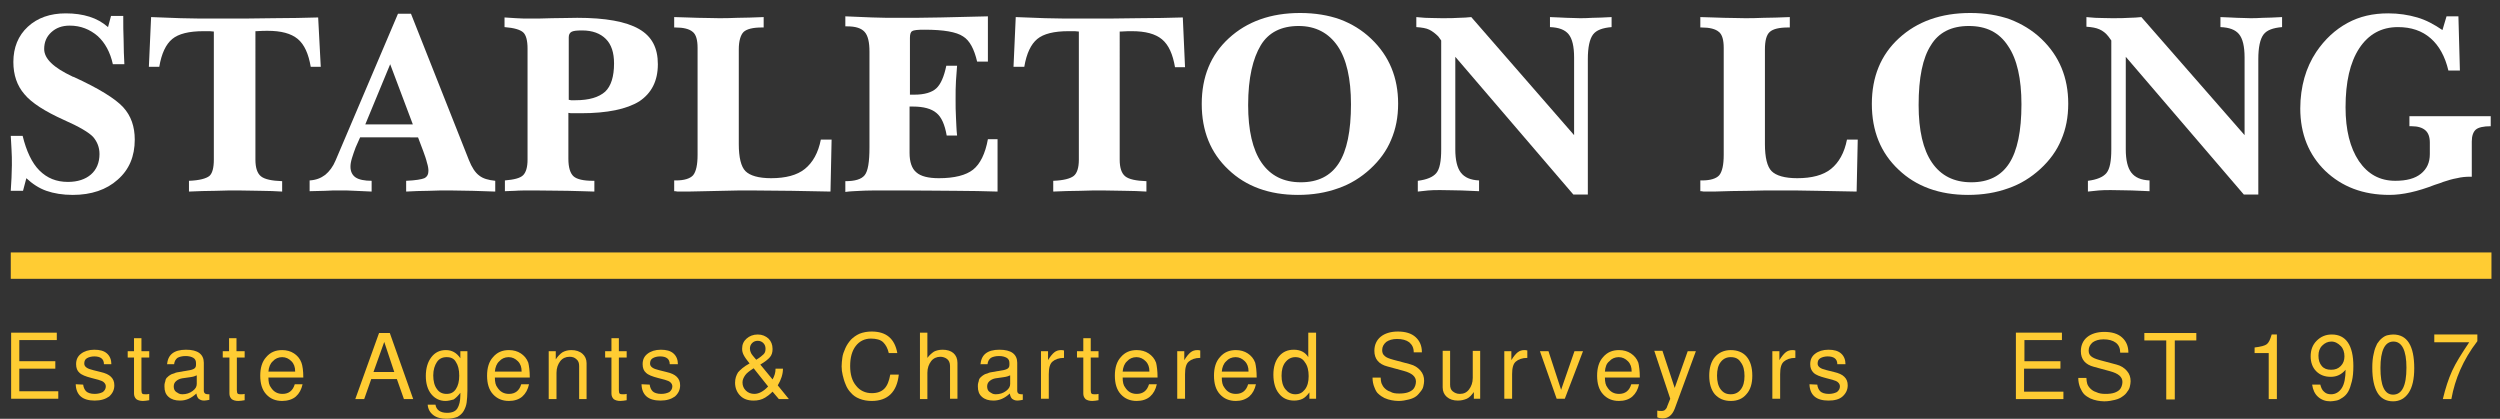
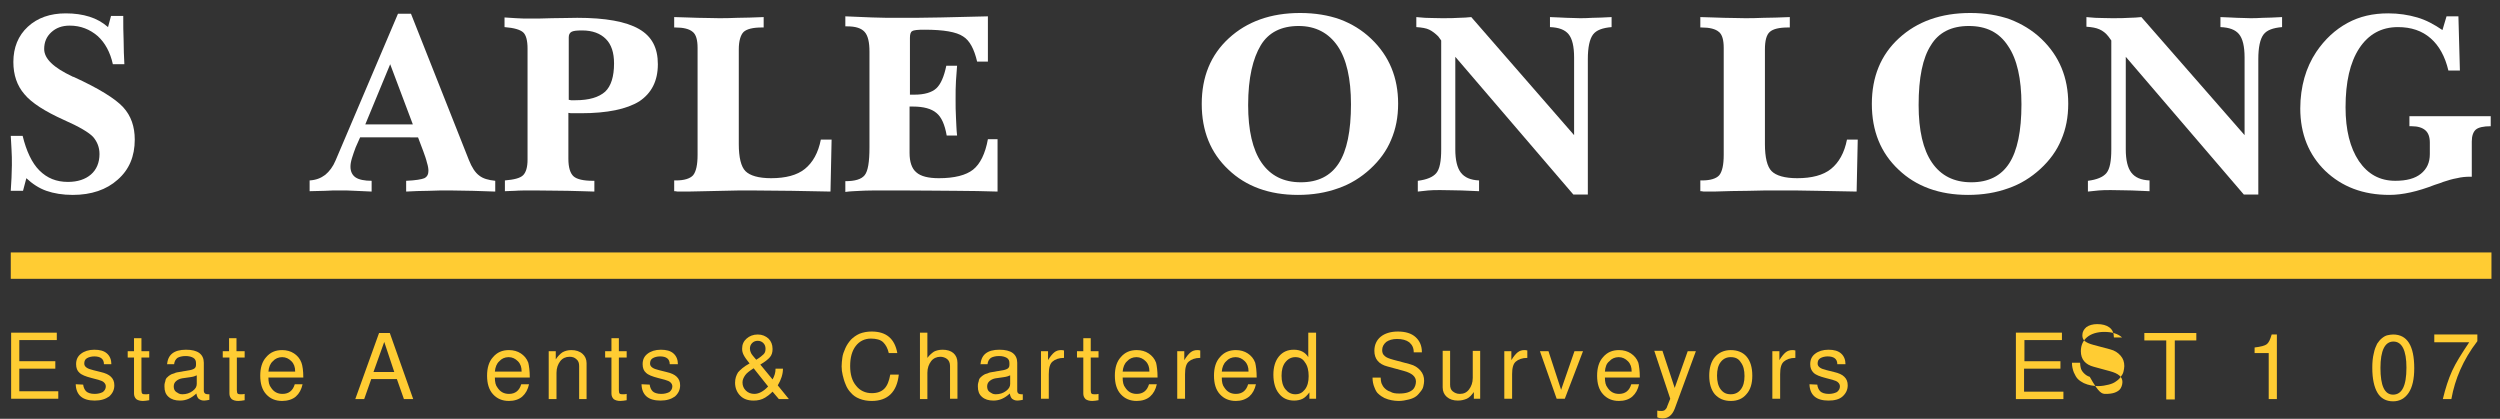
<svg xmlns="http://www.w3.org/2000/svg" version="1.1" id="Layer_1" x="0px" y="0px" viewBox="0 0 673.4 112.8" style="enable-background:new 0 0 673.4 112.8;" xml:space="preserve">
  <rect x="0" y="0" width="673.4" height="112.8" fill="#333333" stroke="none" />
  <style type="text/css">
	.st0{fill:#FFFFFF;}
	.st1{fill:#FFCC33;}
</style>
  <g>
    <path class="st0" d="M2.9,51.3C3,50.2,3,49.1,3.1,47.9c0-1.1,0.1-2.2,0.1-3.4c0-1.5,0-2.9-0.1-4.3C3,39,3,37.7,2.9,36.6h3.2   c1,4.1,2.5,7.3,4.5,9.3c2.1,2.1,4.6,3.1,7.7,3.1c2.6,0,4.7-0.7,6.2-2s2.3-3.2,2.3-5.5c0-1.8-0.6-3.3-1.7-4.6   c-1.1-1.2-3.8-2.8-7.9-4.6c-5.1-2.3-8.7-4.6-10.6-6.9c-2-2.3-3-5.2-3-8.7c0-3.9,1.3-7.1,3.9-9.5s6-3.6,10.2-3.6   c2.4,0,4.5,0.3,6.4,0.9s3.5,1.5,5,2.8l0.8-3h3.3c0,2.3,0,4.5,0.1,6.6c0,2.2,0.1,4.3,0.2,6.4h-3.1c-0.7-3.2-2.1-5.8-4.1-7.6   c-2.1-1.8-4.6-2.8-7.5-2.8c-2.1,0-3.7,0.6-5,1.8s-1.9,2.7-1.9,4.5c0,2.6,2.5,5,7.6,7.4c0.1,0.1,0.2,0.1,0.3,0.1   c6.8,3.1,11.3,5.9,13.4,8.2c2.1,2.3,3.1,5.2,3.1,8.7c0,4.5-1.5,8.1-4.6,10.8c-3,2.7-7.1,4.1-12.1,4.1c-2.7,0-5.1-0.4-7.1-1.1   c-2-0.7-3.8-1.9-5.4-3.4l-0.9,3.4H2.9V51.3z" />
-     <path class="st0" d="M57.6,43V8.5c-0.4,0-0.7-0.1-1.1-0.1c-0.4,0-1,0-1.7,0c-3.9,0-6.7,0.7-8.4,2.1c-1.7,1.4-2.9,3.9-3.5,7.5h-2.8   l0.6-13.4c2.4,0.1,5,0.2,7.9,0.3C51.5,5,54.9,5,58.8,5c5.6,0,10.6,0,14.9-0.1c4.4,0,8.4-0.1,12-0.2L86.4,18h-2.7   c-0.6-3.5-1.7-6-3.5-7.5s-4.5-2.2-8.1-2.2c-0.6,0-1.7,0-3.1,0.1h-0.2V43c0,2.2,0.5,3.7,1.5,4.5s2.9,1.2,5.7,1.3v2.8   c-1.8-0.1-3.7-0.2-5.7-0.2c-1.9,0-3.9-0.1-6-0.1c-1.9,0-4,0-6.3,0.1c-2.3,0-4.6,0.1-7.1,0.2v-2.9c2.8-0.1,4.6-0.6,5.5-1.3   C57.2,46.7,57.6,45.2,57.6,43z" />
    <path class="st0" d="M83.4,51.5v-2.9c1.7-0.1,3-0.6,4.2-1.5c1.1-0.9,2.1-2.2,2.8-3.9l16.8-39.5h3.5l15.6,39.4   c0.8,2,1.7,3.4,2.8,4.2c1,0.8,2.4,1.2,4.3,1.4v2.9c-2-0.1-4-0.1-6.1-0.2c-2,0-4-0.1-6-0.1s-3.9,0-5.9,0.1c-2,0-4,0.1-6,0.2v-2.9   c2.5-0.1,4.2-0.4,4.9-0.7c0.8-0.4,1.1-1.1,1.1-2c0-0.5-0.1-1.3-0.4-2.2c-0.2-0.9-0.6-2-1-3.1l-1.4-3.7H97l-1.2,2.7   c-0.4,1-0.7,2-1,2.9c-0.3,1-0.4,1.7-0.4,2.3c0,1.3,0.5,2.3,1.4,2.9c0.9,0.6,2.4,0.9,4.3,0.9v2.9c-1.5-0.1-2.9-0.1-4.4-0.2   s-2.8-0.1-4.2-0.1c-1.3,0-2.7,0-4,0.1C86.1,51.4,84.7,51.5,83.4,51.5z M98.4,33.5h12.8l-6.1-16.2L98.4,33.5z" />
    <path class="st0" d="M136,51.5v-2.9c2.4-0.2,4.1-0.6,4.9-1.4c0.8-0.8,1.2-2.2,1.2-4.2V13.1c0-2.2-0.4-3.7-1.2-4.4s-2.4-1.2-5-1.4   V4.7c1,0.1,2,0.1,3.1,0.2s2.6,0.1,4.5,0.1c0.8,0,2.5,0,5.2-0.1c2.7,0,4.9-0.1,6.8-0.1c7.6,0,13.1,1,16.6,3s5.1,5.1,5.1,9.5   c0,4.5-1.7,7.8-5,10c-3.4,2.1-8.6,3.2-15.7,3.2c-0.9,0-1.6,0-2.1,0s-0.9,0-1.3-0.1v12.4c0,2.3,0.5,3.9,1.4,4.7s2.7,1.2,5.2,1.2h0.4   v2.9c-2.1-0.1-4.5-0.1-7.1-0.2c-2.7,0-5.6-0.1-8.9-0.1c-2.5,0-4.3,0-5.4,0.1C137.7,51.4,136.8,51.5,136,51.5z M153.1,26.9   c0.2,0,0.4,0,0.7,0.1c0.3,0,0.7,0,1.2,0c3.7,0,6.3-0.8,8-2.3c1.6-1.5,2.4-4.1,2.4-7.6c0-2.9-0.7-5.1-2.2-6.6s-3.6-2.3-6.4-2.3   c-1.5,0-2.4,0.1-2.9,0.4c-0.5,0.3-0.7,0.8-0.7,1.5v16.8H153.1z" />
    <path class="st0" d="M181.6,51.5v-2.9h0.5c2.2,0,3.8-0.5,4.6-1.4c0.8-1,1.2-2.8,1.2-5.5V12.9c0-2.1-0.4-3.6-1.3-4.3   c-0.9-0.8-2.5-1.2-4.7-1.2h-0.3V4.6c2.3,0.1,4.4,0.1,6.4,0.2c2,0,3.9,0.1,5.6,0.1c1.3,0,3,0,5-0.1c2,0,4.4-0.1,7.1-0.2v2.8h-0.4   c-2.5,0-4.1,0.4-5,1.2c-0.8,0.8-1.3,2.4-1.3,4.7v25.5c0,3.6,0.6,6.1,1.8,7.3s3.5,1.9,6.9,1.9c3.9,0,7-0.8,9.1-2.5s3.6-4.3,4.3-7.9   h2.9l-0.3,14c-3.5-0.1-7-0.1-10.5-0.2c-3.6,0-7.1-0.1-10.7-0.1c-2.5,0-5.1,0-8,0.1s-6,0.1-9.3,0.2c-0.2,0-0.5,0-0.9,0s-0.7,0-0.9,0   s-0.5,0-0.9,0C182.1,51.5,181.8,51.5,181.6,51.5z" />
    <path class="st0" d="M227.7,51.7v-2.9c2.6,0,4.3-0.5,5.2-1.6s1.3-3.6,1.3-7.5V13.9c0-2.5-0.4-4.3-1.3-5.3c-0.9-1-2.4-1.5-4.7-1.5   h-0.5V4.4c2.4,0.1,4.9,0.2,7.2,0.3c2.4,0.1,4.7,0.1,7.1,0.1c3.5,0,7.3,0,11.4-0.1c4.1-0.1,8.3-0.2,12.7-0.3v12.2h-2.9   c-0.8-3.4-2-5.7-3.8-6.8C257.6,8.6,254.2,8,249,8c-1.8,0-2.9,0.1-3.3,0.4c-0.4,0.2-0.6,0.8-0.6,1.8v15.3h1.2c2.7,0,4.7-0.6,5.9-1.7   s2.1-3.2,2.7-6.1h2.9c-0.1,1.3-0.2,2.7-0.3,4.1c-0.1,1.5-0.1,3.1-0.1,5c0,1.6,0,3.2,0.1,4.8s0.1,3.2,0.3,4.9H255   c-0.5-2.9-1.4-5-2.8-6.1c-1.3-1.1-3.4-1.7-6.3-1.7H245v12.5c0,2.4,0.6,4.2,1.8,5.2c1.2,1.1,3.3,1.6,6.1,1.6c4.2,0,7.3-0.8,9.2-2.3   c1.9-1.5,3.3-4.3,4-8.2h2.6v14.1c-3.6-0.1-7.3-0.2-11-0.2c-3.7,0-8.5-0.1-14.5-0.1h-4.1c-3.2,0-5.7,0-7.3,0.1S229,51.5,227.7,51.7z   " />
-     <path class="st0" d="M290.6,43V8.5c-0.4,0-0.7-0.1-1.1-0.1s-1,0-1.7,0c-3.9,0-6.7,0.7-8.4,2.1c-1.7,1.4-2.9,3.9-3.5,7.5H273   l0.6-13.4c2.4,0.1,5,0.2,7.9,0.3C284.4,5,287.8,5,291.7,5c5.6,0,10.6,0,14.9-0.1c4.4,0,8.4-0.1,12-0.2l0.6,13.4h-2.7   c-0.6-3.5-1.7-6-3.5-7.5s-4.5-2.2-8.1-2.2c-0.6,0-1.7,0-3.1,0.1h-0.2V43c0,2.2,0.5,3.7,1.5,4.5s2.9,1.2,5.7,1.3v2.8   c-1.8-0.1-3.7-0.2-5.7-0.2c-1.9,0-3.9-0.1-6-0.1c-1.9,0-4,0-6.3,0.1c-2.3,0-4.6,0.1-7.1,0.2v-2.9c2.8-0.1,4.6-0.6,5.5-1.3   C290.1,46.7,290.6,45.2,290.6,43z" />
    <path class="st0" d="M349.6,52.5c-7.7,0-14-2.3-18.7-6.8c-4.8-4.5-7.2-10.4-7.2-17.7s2.4-13.2,7.3-17.7s11.3-6.8,19.2-6.8   c4,0,7.6,0.6,10.7,1.7c3.2,1.2,6,2.9,8.5,5.3c2.4,2.3,4.2,4.9,5.4,7.8c1.2,2.9,1.8,6.1,1.8,9.6c0,3.6-0.6,6.8-1.9,9.8   c-1.2,2.9-3.1,5.5-5.6,7.8s-5.4,4.1-8.6,5.2C357.2,51.9,353.6,52.5,349.6,52.5z M336.2,28.3c0,6.8,1.2,12,3.6,15.5   s5.9,5.3,10.6,5.3c4.6,0,8-1.7,10.2-5.1c2.2-3.4,3.3-8.7,3.3-15.9c0-6.9-1.2-12.2-3.6-15.7S354.4,7,349.8,7s-8.1,1.7-10.2,5.2   S336.2,20.9,336.2,28.3z" />
    <path class="st0" d="M381.9,51.6v-2.9c2.4-0.3,4.1-1,5-2.1s1.3-3.2,1.3-6.3V10.9l-0.8-1.1C386.6,9,385.8,8.4,385,8s-2-0.6-3.5-0.7   V4.6c0.7,0.1,1.5,0.1,2.4,0.2c0.9,0,2.4,0.1,4.4,0.1s3.5,0,4.7-0.1c1.1,0,2.2-0.1,3.3-0.2L424,36.4V15.5c0-3-0.5-5.1-1.5-6.3   s-2.6-1.8-5-1.9V4.6c1.7,0.1,3.2,0.1,4.5,0.2c1.3,0,2.5,0.1,3.5,0.1c0.9,0,2,0,3.4-0.1c1.4,0,3.1-0.1,5.2-0.2v2.7   c-2.4,0.2-4.1,0.8-5,2s-1.4,3.4-1.4,6.6v36.5h-3.9L392,15.3v24.9c0,2.9,0.5,5,1.5,6.3s2.6,2,4.9,2.1v2.9c-1.6-0.1-3.1-0.1-4.7-0.2   c-1.6,0-3.5-0.1-5.7-0.1c-1.2,0-2.4,0-3.3,0.1C383.6,51.4,382.7,51.5,381.9,51.6z" />
    <path class="st0" d="M458,51.5v-2.9h0.5c2.2,0,3.8-0.5,4.6-1.4c0.8-1,1.2-2.8,1.2-5.5V12.9c0-2.1-0.4-3.6-1.3-4.3   c-0.9-0.8-2.5-1.2-4.7-1.2H458V4.6c2.3,0.1,4.4,0.1,6.4,0.2c2,0,3.9,0.1,5.6,0.1c1.3,0,3,0,5-0.1c2,0,4.4-0.1,7.1-0.2v2.8h-0.4   c-2.5,0-4.1,0.4-5,1.2s-1.3,2.4-1.3,4.7v25.5c0,3.6,0.6,6.1,1.8,7.3s3.5,1.9,6.9,1.9c3.9,0,7-0.8,9.1-2.5s3.6-4.3,4.3-7.9h2.9   l-0.3,14c-3.5-0.1-7-0.1-10.5-0.2s-7.1-0.1-10.7-0.1c-2.5,0-5.2,0-8,0.1c-2.9,0-6,0.1-9.3,0.2c-0.2,0-0.5,0-0.9,0s-0.7,0-0.9,0   c-0.2,0-0.5,0-0.9,0C458.5,51.5,458.2,51.5,458,51.5z" />
    <path class="st0" d="M530.1,52.5c-7.7,0-14-2.3-18.7-6.8c-4.8-4.5-7.2-10.4-7.2-17.7s2.4-13.2,7.3-17.7c4.9-4.5,11.3-6.8,19.2-6.8   c4,0,7.6,0.6,10.7,1.7c3.1,1.2,6,2.9,8.5,5.3c2.4,2.3,4.2,4.9,5.4,7.8s1.8,6.1,1.8,9.6c0,3.6-0.6,6.8-1.9,9.8   c-1.2,2.9-3.1,5.5-5.6,7.8s-5.4,4.1-8.6,5.2C537.7,51.9,534.1,52.5,530.1,52.5z M516.8,28.3c0,6.8,1.2,12,3.6,15.5   s5.9,5.3,10.6,5.3c4.6,0,8-1.7,10.2-5.1s3.3-8.7,3.3-15.9c0-6.9-1.2-12.2-3.6-15.7C538.5,8.7,535,7,530.3,7   c-4.6,0-8.1,1.7-10.2,5.2C517.9,15.6,516.8,20.9,516.8,28.3z" />
    <path class="st0" d="M562.4,51.6v-2.9c2.4-0.3,4.1-1,5-2.1s1.3-3.2,1.3-6.3V10.9l-0.8-1.1c-0.7-0.9-1.5-1.5-2.4-1.9s-2-0.6-3.5-0.7   V4.6c0.7,0.1,1.5,0.1,2.4,0.2c0.9,0,2.4,0.1,4.4,0.1s3.5,0,4.7-0.1c1.1,0,2.2-0.1,3.3-0.2l27.8,31.8V15.5c0-3-0.5-5.1-1.5-6.3   s-2.6-1.8-5-1.9V4.6c1.7,0.1,3.2,0.1,4.5,0.2c1.3,0,2.5,0.1,3.5,0.1c0.9,0,2,0,3.4-0.1c1.4,0,3.1-0.1,5.2-0.2v2.7   c-2.4,0.2-4.1,0.8-5,2s-1.4,3.4-1.4,6.6v36.5h-3.9l-31.8-37.1v24.9c0,2.9,0.5,5,1.5,6.3s2.6,2,4.9,2.1v2.9   c-1.6-0.1-3.1-0.1-4.7-0.2c-1.6,0-3.5-0.1-5.7-0.1c-1.2,0-2.4,0-3.3,0.1C564.2,51.4,563.3,51.5,562.4,51.6z" />
    <path class="st0" d="M649,31.3h21.9V34c-1.9,0-3.3,0.3-4,0.9c-0.7,0.6-1.1,1.7-1.1,3.2v9.5h-0.5c-1.1,0-2.3,0.1-3.5,0.4   c-1.2,0.2-2.5,0.6-3.7,1c-0.5,0.2-1.3,0.5-2.3,0.8c-4.6,1.8-8.7,2.7-12.2,2.7c-7.1,0-12.8-2.2-17.3-6.5c-4.4-4.3-6.7-9.9-6.7-16.8   c0-2.9,0.4-5.7,1.1-8.2s1.8-4.9,3.2-7c2.3-3.4,5.1-6,8.4-7.8c3.3-1.8,6.9-2.6,11-2.6c2.8,0,5.4,0.4,7.8,1.1s4.6,1.9,6.8,3.4   l1.1-3.7h3.2l0.4,14.6h-3.1c-0.9-3.8-2.5-6.7-4.8-8.7s-5.2-3-8.8-3c-4.4,0-7.9,1.9-10.4,5.7s-3.7,9.1-3.7,15.9   c0,6.1,1.2,10.9,3.6,14.5c2.4,3.5,5.6,5.3,9.8,5.3c3,0,5.3-0.6,6.9-1.9s2.4-3,2.4-5.3v-3.1c0-1.5-0.4-2.6-1.2-3.3s-2-1.1-3.7-1.1   H649V31.3z" />
  </g>
  <g>
    <path class="st1" d="M5.2,99.3v6.1h10.5v2H3V89.6h12.3v2H5.2v5.7h9.7v2C14.9,99.3,5.2,99.3,5.2,99.3z" />
    <path class="st1" d="M22.4,103.6c0.1,0.8,0.4,1.4,0.8,1.8s1.2,0.7,2.3,0.7c0.9,0,1.6-0.2,2.2-0.5c0.5-0.4,0.8-0.9,0.8-1.5   c0-0.5-0.2-0.8-0.5-1.1c-0.3-0.3-0.8-0.5-1.5-0.7l-1.9-0.5c-1.5-0.4-2.6-0.8-3.2-1.4c-0.6-0.5-0.9-1.3-0.9-2.3   c0-1.2,0.4-2.1,1.3-2.8c0.9-0.7,2.1-1.1,3.6-1.1s2.6,0.3,3.4,1s1.2,1.7,1.2,2.9h-2c0-1.4-0.9-2.1-2.6-2.1c-0.8,0-1.5,0.2-2,0.5   s-0.7,0.8-0.7,1.4c0,0.5,0.2,0.8,0.6,1.1c0.4,0.3,1,0.5,1.8,0.7l2,0.5c1.3,0.3,2.2,0.7,2.8,1.3s0.9,1.3,0.9,2.3   c0,1.2-0.5,2.2-1.4,3c-1,0.7-2.2,1.1-3.9,1.1c-3.3,0-5-1.5-5.1-4.4L22.4,103.6L22.4,103.6z" />
    <path class="st1" d="M40.2,94.6v1.7h-2.1v8.8c0,0.5,0.1,0.8,0.2,0.9c0.2,0.2,0.5,0.2,0.9,0.2s0.7,0,1-0.1v1.7   c-0.6,0.1-1.2,0.2-1.7,0.2c-0.8,0-1.4-0.2-1.8-0.5c-0.4-0.4-0.6-0.9-0.6-1.5v-9.7h-1.7v-1.7h1.7v-3.5h2v3.5H40.2z" />
    <path class="st1" d="M45,98.4c0.1-2.8,1.8-4.2,5.1-4.2c1.6,0,2.8,0.3,3.6,0.9s1.2,1.5,1.2,2.6v7.5c0,0.7,0.4,1,1.1,1   c0.1,0,0.3,0,0.4,0v1.5c-0.6,0.1-1,0.2-1.4,0.2c-0.7,0-1.1-0.2-1.5-0.5c-0.3-0.3-0.5-0.8-0.6-1.4c-1.4,1.3-2.8,1.9-4.4,1.9   c-1.3,0-2.3-0.3-3.1-1s-1.1-1.6-1.1-2.8c0-0.4,0-0.7,0.1-1s0.2-0.6,0.2-0.8c0.1-0.2,0.2-0.5,0.5-0.7c0.2-0.2,0.4-0.4,0.6-0.5   c0.2-0.1,0.4-0.3,0.8-0.4s0.6-0.2,0.8-0.3c0.2-0.1,0.5-0.1,1-0.2s0.8-0.1,1.1-0.2c0.2,0,0.6-0.1,1.2-0.2c0.8-0.1,1.4-0.3,1.7-0.5   s0.5-0.5,0.5-1v-0.5c0-0.6-0.2-1.1-0.7-1.4s-1.2-0.5-2.1-0.5c-0.9,0-1.7,0.2-2.2,0.5c-0.5,0.4-0.8,0.9-0.9,1.7H45V98.4z    M49.1,106.2c1.1,0,2-0.3,2.8-0.9s1.1-1.2,1.1-1.9v-2.3c-0.4,0.2-1,0.4-1.8,0.5s-1.5,0.2-2.1,0.3c-0.6,0.1-1.1,0.3-1.6,0.7   c-0.5,0.4-0.7,0.9-0.7,1.5s0.2,1.2,0.7,1.5S48.3,106.2,49.1,106.2z" />
    <path class="st1" d="M65.9,94.6v1.7h-2.1v8.8c0,0.5,0.1,0.8,0.2,0.9c0.2,0.2,0.5,0.2,0.9,0.2s0.7,0,1-0.1v1.7   c-0.6,0.1-1.2,0.2-1.7,0.2c-0.8,0-1.4-0.2-1.8-0.5c-0.4-0.4-0.6-0.9-0.6-1.5v-9.7H60v-1.7h1.7v-3.5h2v3.5H65.9z" />
    <path class="st1" d="M81.7,101.7h-9.4c0,1.2,0.2,2.1,0.7,2.7c0.7,1.1,1.7,1.7,3.1,1.7c1.7,0,2.8-0.9,3.3-2.6h2.1   c-0.3,1.4-0.9,2.5-1.8,3.3S77.4,108,76,108c-1.8,0-3.2-0.6-4.3-1.8s-1.6-2.9-1.6-5s0.5-3.8,1.6-5c1.1-1.3,2.5-1.9,4.3-1.9   c1.2,0,2.3,0.3,3.2,0.9c0.9,0.6,1.6,1.4,2,2.5C81.5,98.5,81.7,99.9,81.7,101.7z M72.3,100.1h7.2V100c0-1.1-0.3-2-1-2.7   S77,96.2,76,96.2s-1.9,0.4-2.5,1.1C72.8,97.9,72.4,98.9,72.3,100.1z" />
    <path class="st1" d="M106.9,102.1H100l-1.9,5.4h-2.4l6.4-17.8h2.9l6.3,17.8h-2.5L106.9,102.1z M106.2,100.2l-2.7-8.1l-2.9,8.1   H106.2z" />
-     <path class="st1" d="M120,108c-1.5,0-2.8-0.6-3.8-1.8c-1-1.2-1.5-2.9-1.5-4.9c0-2.1,0.5-3.8,1.5-5.1c1-1.3,2.3-1.9,3.9-1.9   s2.9,0.7,3.9,2.2v-1.9h1.9v10.7c0,1.2-0.1,2.2-0.2,3.1c-0.1,0.8-0.4,1.6-0.8,2.3c-0.4,0.7-1,1.2-1.7,1.6c-0.8,0.3-1.8,0.5-2.9,0.5   c-1.5,0-2.7-0.3-3.6-1s-1.4-1.6-1.5-2.8h2.1c0.2,1.4,1.3,2.2,3.1,2.2c1.4,0,2.3-0.4,2.8-1.2c0.5-0.8,0.8-2,0.8-3.5v-0.7   c-0.6,0.8-1.2,1.4-1.8,1.8C121.5,107.8,120.7,108,120,108z M120.3,96.2c-1.1,0-2,0.4-2.6,1.3s-1,2.1-1,3.6s0.3,2.8,1,3.7   c0.6,0.9,1.5,1.3,2.6,1.3s1.9-0.4,2.5-1.3s0.9-2.1,0.9-3.6c0-1.6-0.3-2.8-0.9-3.7C122.3,96.6,121.5,96.2,120.3,96.2z" />
    <path class="st1" d="M142.7,101.7h-9.4c0,1.2,0.2,2.1,0.7,2.7c0.7,1.1,1.7,1.7,3.1,1.7c1.7,0,2.8-0.9,3.3-2.6h2.1   c-0.3,1.4-0.9,2.5-1.8,3.3s-2.2,1.2-3.6,1.2c-1.8,0-3.2-0.6-4.3-1.8s-1.6-2.9-1.6-5s0.5-3.8,1.6-5c1.1-1.3,2.5-1.9,4.3-1.9   c1.2,0,2.3,0.3,3.2,0.9s1.6,1.4,2,2.5C142.5,98.5,142.7,99.9,142.7,101.7z M133.3,100.1h7.2V100c0-1.1-0.3-2-1-2.7   s-1.5-1.1-2.5-1.1s-1.9,0.4-2.5,1.1C133.8,97.9,133.4,98.9,133.3,100.1z" />
    <path class="st1" d="M147.8,94.6h1.9v2.2c0.6-0.9,1.2-1.5,1.8-1.9c0.7-0.4,1.5-0.6,2.4-0.6c1.2,0,2.2,0.3,3,1   c0.7,0.6,1.1,1.5,1.1,2.5v9.7h-2v-8.9c0-0.8-0.2-1.4-0.7-1.8c-0.5-0.5-1.1-0.7-1.9-0.7c-1,0-1.9,0.4-2.5,1.2c-0.6,0.8-1,1.8-1,3.1   v7.1h-2.1V94.6z" />
    <path class="st1" d="M168.8,94.6v1.7h-2.1v8.8c0,0.5,0.1,0.8,0.2,0.9c0.2,0.2,0.5,0.2,0.9,0.2s0.7,0,1-0.1v1.7   c-0.6,0.1-1.2,0.2-1.7,0.2c-0.8,0-1.4-0.2-1.8-0.5c-0.4-0.4-0.6-0.9-0.6-1.5v-9.7H163v-1.7h1.7v-3.5h2v3.5H168.8z" />
    <path class="st1" d="M175,103.6c0.1,0.8,0.4,1.4,0.8,1.8c0.4,0.4,1.2,0.7,2.3,0.7c0.9,0,1.6-0.2,2.2-0.5c0.5-0.4,0.8-0.9,0.8-1.5   c0-0.5-0.2-0.8-0.5-1.1c-0.3-0.3-0.8-0.5-1.5-0.7l-1.9-0.5c-1.5-0.4-2.6-0.8-3.2-1.4c-0.6-0.5-0.9-1.3-0.9-2.3   c0-1.2,0.4-2.1,1.3-2.8c0.9-0.7,2.1-1.1,3.6-1.1s2.6,0.3,3.4,1c0.8,0.7,1.2,1.7,1.2,2.9h-2.2c0-1.4-0.9-2.1-2.6-2.1   c-0.8,0-1.5,0.2-2,0.5s-0.7,0.8-0.7,1.4c0,0.5,0.2,0.8,0.6,1.1c0.4,0.3,1,0.5,1.8,0.7l2,0.5c1.3,0.3,2.2,0.7,2.8,1.3   s0.9,1.3,0.9,2.3c0,1.2-0.5,2.2-1.4,3c-1,0.7-2.2,1.1-3.9,1.1c-3.3,0-5-1.5-5.1-4.4L175,103.6L175,103.6z" />
    <path class="st1" d="M208.1,105.5c-0.8,0.8-1.5,1.3-2,1.6c-1,0.6-2,0.8-3.1,0.8c-1.5,0-2.7-0.4-3.6-1.3c-0.9-0.9-1.4-2.1-1.4-3.5   c0-1.1,0.3-2,0.8-2.8c0.6-0.7,1.6-1.6,3.1-2.4c-0.8-1-1.3-1.7-1.6-2.3c-0.3-0.6-0.4-1.1-0.4-1.7c0-1.1,0.4-2,1.2-2.7s1.8-1.1,3-1.1   s2.1,0.4,2.9,1.1c0.7,0.7,1.1,1.6,1.1,2.8c0,0.9-0.2,1.6-0.7,2.2s-1.4,1.3-2.6,2l3.3,4c0.5-0.9,0.8-1.8,0.8-2.8v-0.1h2   c0,1.5-0.5,3-1.4,4.5l3,3.7h-2.7L208.1,105.5z M206.9,104.1l-3.9-4.9c-1.1,0.7-1.9,1.3-2.3,1.9c-0.4,0.6-0.7,1.2-0.7,1.9   c0,0.9,0.3,1.6,0.9,2.2c0.6,0.6,1.4,0.9,2.3,0.9C204.4,106.1,205.7,105.4,206.9,104.1z M203.7,96.9c1-0.6,1.6-1.1,2-1.5   s0.5-0.9,0.5-1.5s-0.2-1.1-0.6-1.5c-0.4-0.4-0.9-0.6-1.5-0.6s-1.1,0.2-1.5,0.6s-0.6,0.9-0.6,1.5c0,0.4,0.1,0.8,0.3,1.2   C202.5,95.5,203,96.1,203.7,96.9z" />
    <path class="st1" d="M226.7,98.7c0-0.8,0.1-1.6,0.2-2.4c0.1-0.8,0.4-1.6,0.8-2.5c0.4-0.9,0.9-1.6,1.5-2.3c0.6-0.6,1.4-1.2,2.3-1.6   c1-0.4,2.1-0.6,3.3-0.6c3.9,0,6.2,1.9,6.9,5.8h-2.3c-0.3-1.3-0.8-2.2-1.5-2.9s-1.9-1-3.3-1c-1.7,0-3.1,0.7-4.1,2s-1.5,3.1-1.5,5.4   c0,2.2,0.5,4,1.6,5.3c1,1.3,2.5,2,4.2,2c1.5,0,2.6-0.4,3.4-1.2c0.8-0.8,1.3-2.1,1.6-3.8h2.3c-0.5,4.7-3,7.1-7.3,7.1   c-1.2,0-2.3-0.2-3.3-0.6s-1.7-0.9-2.3-1.6c-0.6-0.6-1.1-1.4-1.4-2.2c-0.4-0.9-0.6-1.7-0.8-2.5C226.8,100.3,226.7,99.5,226.7,98.7z" />
    <path class="st1" d="M255.9,98.6c0-0.9-0.3-1.5-0.8-1.9s-1.2-0.6-1.8-0.6c-1,0-1.9,0.4-2.5,1.2c-0.6,0.8-1,1.8-1,3.1v7.1h-2V89.6h2   v6.8c0.6-0.8,1.2-1.3,1.8-1.7c0.6-0.3,1.4-0.5,2.3-0.5c1.2,0,2.2,0.3,2.9,0.9c0.7,0.6,1.1,1.5,1.1,2.6v9.7h-2V98.6z" />
    <path class="st1" d="M264.1,98.4c0.1-2.8,1.8-4.2,5.1-4.2c1.6,0,2.8,0.3,3.6,0.9s1.2,1.5,1.2,2.6v7.5c0,0.7,0.4,1,1.1,1   c0.1,0,0.3,0,0.4,0v1.5c-0.6,0.1-1,0.2-1.4,0.2c-0.7,0-1.1-0.2-1.5-0.5c-0.3-0.3-0.5-0.8-0.6-1.4c-1.4,1.3-2.8,1.9-4.4,1.9   c-1.3,0-2.3-0.3-3.1-1c-0.8-0.7-1.1-1.6-1.1-2.8c0-0.4,0-0.7,0.1-1s0.2-0.6,0.2-0.8c0.1-0.2,0.2-0.5,0.5-0.7   c0.2-0.2,0.4-0.4,0.6-0.5s0.4-0.3,0.8-0.4s0.6-0.2,0.8-0.3c0.2-0.1,0.5-0.1,1-0.2s0.8-0.1,1.1-0.2c0.2,0,0.6-0.1,1.2-0.2   c0.8-0.1,1.4-0.3,1.7-0.5s0.5-0.5,0.5-1v-0.5c0-0.6-0.2-1.1-0.7-1.4s-1.2-0.5-2.1-0.5s-1.7,0.2-2.2,0.5c-0.5,0.4-0.8,0.9-0.9,1.7   h-1.9V98.4z M268.2,106.2c1.1,0,2-0.3,2.8-0.9s1.1-1.2,1.1-1.9v-2.3c-0.4,0.2-1,0.4-1.8,0.5s-1.5,0.2-2.1,0.3   c-0.6,0.1-1.1,0.3-1.6,0.7c-0.5,0.4-0.7,0.9-0.7,1.5s0.2,1.2,0.7,1.5S267.4,106.2,268.2,106.2z" />
    <path class="st1" d="M286.6,96.4c-1.4,0-2.4,0.4-3.1,1s-1,1.7-1,3.4v6.6h-2.1V94.6h1.9V97c0.6-1,1.2-1.7,1.7-2.1s1.1-0.6,1.8-0.6   c0.2,0,0.4,0,0.8,0.1L286.6,96.4L286.6,96.4z" />
    <path class="st1" d="M295.9,94.6v1.7h-2.1v8.8c0,0.5,0.1,0.8,0.2,0.9c0.2,0.2,0.5,0.2,0.9,0.2s0.7,0,1-0.1v1.7   c-0.6,0.1-1.2,0.2-1.7,0.2c-0.8,0-1.4-0.2-1.8-0.5c-0.4-0.4-0.6-0.9-0.6-1.5v-9.7h-1.7v-1.7h1.7v-3.5h2v3.5H295.9z" />
    <path class="st1" d="M311.8,101.7h-9.4c0,1.2,0.2,2.1,0.7,2.7c0.7,1.1,1.7,1.7,3.1,1.7c1.7,0,2.8-0.9,3.3-2.6h2.1   c-0.3,1.4-0.9,2.5-1.8,3.3s-2.2,1.2-3.6,1.2c-1.8,0-3.2-0.6-4.3-1.8s-1.6-2.9-1.6-5s0.5-3.8,1.6-5c1.1-1.3,2.5-1.9,4.3-1.9   c1.2,0,2.3,0.3,3.2,0.9c0.9,0.6,1.6,1.4,2,2.5C311.6,98.5,311.8,99.9,311.8,101.7z M302.4,100.1h7.2V100c0-1.1-0.3-2-1-2.7   s-1.5-1.1-2.5-1.1s-1.9,0.4-2.5,1.1C302.9,97.9,302.5,98.9,302.4,100.1z" />
    <path class="st1" d="M323.3,96.4c-1.4,0-2.4,0.4-3.1,1s-1,1.7-1,3.4v6.6h-2.1V94.6h1.9V97c0.6-1,1.2-1.7,1.7-2.1s1.1-0.6,1.8-0.6   c0.2,0,0.4,0,0.8,0.1L323.3,96.4L323.3,96.4z" />
    <path class="st1" d="M338.5,101.7h-9.4c0,1.2,0.2,2.1,0.7,2.7c0.7,1.1,1.7,1.7,3.1,1.7c1.7,0,2.8-0.9,3.3-2.6h2.1   c-0.3,1.4-0.9,2.5-1.8,3.3c-1,0.8-2.2,1.2-3.6,1.2c-1.8,0-3.2-0.6-4.3-1.8s-1.6-2.9-1.6-5s0.5-3.8,1.6-5c1.1-1.3,2.5-1.9,4.3-1.9   c1.2,0,2.3,0.3,3.2,0.9c0.9,0.6,1.6,1.4,2,2.5C338.3,98.5,338.5,99.9,338.5,101.7z M329.1,100.1h7.2V100c0-1.1-0.3-2-1-2.7   s-1.5-1.1-2.5-1.1s-1.9,0.4-2.5,1.1C329.6,97.9,329.2,98.9,329.1,100.1z" />
    <path class="st1" d="M354.5,89.6v17.8h-1.8v-1.7c-0.6,0.8-1.2,1.4-1.8,1.7c-0.6,0.3-1.4,0.5-2.3,0.5c-1.7,0-3.1-0.6-4.1-1.9   c-1-1.2-1.5-3-1.5-5.1c0-2,0.5-3.7,1.5-4.9s2.3-1.8,4-1.8c1.8,0,3.1,0.7,3.9,2v-6.6C352.4,89.6,354.5,89.6,354.5,89.6z M348.9,96.2   c-1.1,0-2,0.5-2.7,1.4s-1,2.1-1,3.6s0.3,2.7,1,3.6s1.6,1.4,2.7,1.4s1.9-0.4,2.6-1.3s1-2.1,1-3.6s-0.3-2.8-1-3.7   C350.9,96.6,350,96.2,348.9,96.2z" />
    <path class="st1" d="M376.9,106c0.9,0,1.7-0.1,2.3-0.3c0.6-0.2,1.1-0.5,1.4-0.8s0.5-0.7,0.6-1s0.2-0.7,0.2-1.1   c0-1.4-1.1-2.3-3.3-2.9l-4.4-1.2c-2.3-0.6-3.5-2-3.5-4.2c0-1.6,0.6-2.9,1.7-3.8s2.7-1.4,4.6-1.4c2.1,0,3.7,0.5,4.8,1.5   c1.1,1,1.7,2.3,1.7,4.1h-2.2c0-1.2-0.4-2-1.2-2.7c-0.8-0.6-1.9-0.9-3.3-0.9c-1.2,0-2.2,0.3-2.9,0.8c-0.7,0.6-1.1,1.3-1.1,2.2   c0,0.7,0.2,1.2,0.7,1.6c0.4,0.4,1.2,0.7,2.3,1l4.5,1.2c1.2,0.3,2.1,0.9,2.8,1.7c0.7,0.8,1,1.7,1,2.8c0,0.5-0.1,0.9-0.2,1.4   s-0.3,0.9-0.7,1.4s-0.7,0.9-1.2,1.3s-1.2,0.7-2,0.9c-0.8,0.2-1.8,0.4-2.8,0.4c-0.7,0-1.3-0.1-1.9-0.2s-1.2-0.3-1.9-0.6   c-0.6-0.3-1.2-0.7-1.6-1.1c-0.5-0.4-0.8-1-1.1-1.8c-0.3-0.7-0.5-1.6-0.5-2.6h2.2v0.1c0,0.5,0.1,1,0.2,1.4c0.2,0.4,0.4,0.9,0.8,1.3   s0.9,0.8,1.6,1C375.1,105.9,375.9,106,376.9,106z" />
    <path class="st1" d="M398.9,107.4H397v-1.8c-0.6,0.8-1.2,1.5-1.9,1.8s-1.5,0.5-2.4,0.5c-1.2,0-2.2-0.3-3-1   c-0.7-0.6-1.1-1.5-1.1-2.5v-9.9h2v9.1c0,0.8,0.2,1.4,0.7,1.8s1.1,0.7,1.9,0.7c1.1,0,1.9-0.4,2.5-1.2c0.6-0.8,1-1.8,1-3.1v-7.3h2   v12.9H398.9z" />
    <path class="st1" d="M411.4,96.4c-1.4,0-2.4,0.4-3.1,1s-1,1.7-1,3.4v6.6h-2.1V94.6h1.9V97c0.6-1,1.2-1.7,1.7-2.1s1.1-0.6,1.8-0.6   c0.2,0,0.4,0,0.8,0.1L411.4,96.4L411.4,96.4z" />
    <path class="st1" d="M421.5,107.4h-2.2l-4.5-12.8h2.3l3.4,10.4l3.6-10.4h2.3L421.5,107.4z" />
    <path class="st1" d="M441.7,101.7h-9.4c0,1.2,0.2,2.1,0.7,2.7c0.7,1.1,1.7,1.7,3.1,1.7c1.7,0,2.8-0.9,3.3-2.6h2.1   c-0.3,1.4-0.9,2.5-1.8,3.3s-2.2,1.2-3.6,1.2c-1.8,0-3.2-0.6-4.3-1.8s-1.6-2.9-1.6-5s0.5-3.8,1.6-5c1.1-1.3,2.5-1.9,4.3-1.9   c1.2,0,2.3,0.3,3.2,0.9c0.9,0.6,1.6,1.4,2,2.5C441.5,98.5,441.7,99.9,441.7,101.7z M432.3,100.1h7.2V100c0-1.1-0.3-2-1-2.7   s-1.5-1.1-2.5-1.1s-1.9,0.4-2.5,1.1C432.7,97.9,432.4,98.9,432.3,100.1z" />
    <path class="st1" d="M454.6,94.6h2.2l-5.7,15.5c-0.7,1.8-1.8,2.6-3.3,2.6c-0.5,0-1-0.1-1.4-0.3v-1.8c0.4,0.1,0.8,0.1,1.1,0.1   c0.4,0,0.8-0.1,1-0.3c0.2-0.2,0.5-0.5,0.6-1l0.8-2l-4.3-12.9h2.2l3.3,10L454.6,94.6z" />
    <path class="st1" d="M466.2,94.3c1.8,0,3.3,0.6,4.3,1.8s1.5,2.9,1.5,5.1c0,2.1-0.5,3.8-1.6,5c-1,1.2-2.4,1.8-4.2,1.8   c-1.8,0-3.2-0.6-4.3-1.8c-1-1.2-1.5-2.9-1.5-5s0.5-3.8,1.5-5S464.4,94.3,466.2,94.3z M466.2,96.2c-1.1,0-2,0.4-2.7,1.3   s-1,2.1-1,3.7c0,1.5,0.3,2.8,1,3.7c0.7,0.9,1.5,1.3,2.7,1.3c1.1,0,2-0.4,2.7-1.3s1-2.1,1-3.6c0-1.6-0.3-2.8-1-3.7   C468.3,96.6,467.4,96.2,466.2,96.2z" />
    <path class="st1" d="M483.6,96.4c-1.4,0-2.4,0.4-3.1,1s-1,1.7-1,3.4v6.6h-2.1V94.6h1.9V97c0.6-1,1.2-1.7,1.7-2.1s1.1-0.6,1.8-0.6   c0.2,0,0.4,0,0.8,0.1L483.6,96.4L483.6,96.4z" />
    <path class="st1" d="M489.5,103.6c0.1,0.8,0.4,1.4,0.8,1.8s1.2,0.7,2.3,0.7c0.9,0,1.6-0.2,2.2-0.5c0.5-0.4,0.8-0.9,0.8-1.5   c0-0.5-0.2-0.8-0.5-1.1c-0.3-0.3-0.8-0.5-1.5-0.7l-1.9-0.5c-1.5-0.4-2.6-0.8-3.2-1.4s-0.9-1.3-0.9-2.3c0-1.2,0.4-2.1,1.3-2.8   s2.1-1.1,3.6-1.1s2.6,0.3,3.4,1s1.2,1.7,1.2,2.9h-2.2c0-1.4-0.9-2.1-2.6-2.1c-0.8,0-1.5,0.2-2,0.5s-0.7,0.8-0.7,1.4   c0,0.5,0.2,0.8,0.6,1.1s1,0.5,1.8,0.7l2,0.5c1.3,0.3,2.2,0.7,2.8,1.3s0.9,1.3,0.9,2.3c0,1.2-0.5,2.2-1.4,3s-2.2,1.1-3.8,1.1   c-3.3,0-5-1.5-5.1-4.4L489.5,103.6L489.5,103.6z" />
  </g>
  <g>
    <path class="st1" d="M545.2,99.4v6.1h10.6v2H543V89.6h12.4v2h-10.1v5.7h9.7v2h-9.8V99.4z" />
-     <path class="st1" d="M567.2,106.1c0.9,0,1.7-0.1,2.3-0.3c0.6-0.2,1.1-0.5,1.4-0.8c0.3-0.3,0.5-0.7,0.6-1s0.2-0.7,0.2-1.1   c0-1.4-1.1-2.3-3.3-2.9l-4.4-1.2c-2.3-0.6-3.5-2-3.5-4.2c0-1.6,0.6-2.9,1.7-3.8c1.1-0.9,2.7-1.4,4.6-1.4c2.1,0,3.7,0.5,4.8,1.5   s1.7,2.3,1.7,4.1h-2.2c0-1.2-0.4-2.1-1.2-2.7s-1.9-0.9-3.3-0.9c-1.2,0-2.2,0.3-2.9,0.8c-0.7,0.6-1.1,1.3-1.1,2.2   c0,0.7,0.2,1.2,0.7,1.6s1.2,0.7,2.3,1l4.5,1.2c1.2,0.3,2.1,0.9,2.8,1.7c0.7,0.8,1,1.7,1,2.8c0,0.5-0.1,0.9-0.2,1.4   c-0.1,0.5-0.3,0.9-0.7,1.4c-0.3,0.5-0.7,0.9-1.3,1.3c-0.5,0.4-1.2,0.7-2,0.9c-0.8,0.2-1.8,0.4-2.9,0.4c-0.7,0-1.3-0.1-1.9-0.2   c-0.6-0.1-1.2-0.3-1.9-0.6c-0.6-0.3-1.2-0.7-1.6-1.1s-0.8-1.1-1.1-1.8c-0.3-0.8-0.5-1.6-0.5-2.6h2.2v0.1c0,0.5,0.1,1,0.2,1.4   s0.4,0.9,0.8,1.3c0.4,0.4,0.9,0.8,1.6,1C565.4,106,566.2,106.1,567.2,106.1z" />
+     <path class="st1" d="M567.2,106.1c0.9,0,1.7-0.1,2.3-0.3c0.6-0.2,1.1-0.5,1.4-0.8c0.3-0.3,0.5-0.7,0.6-1s0.2-0.7,0.2-1.1   c0-1.4-1.1-2.3-3.3-2.9l-4.4-1.2c-2.3-0.6-3.5-2-3.5-4.2c0-1.6,0.6-2.9,1.7-3.8c1.1-0.9,2.7-1.4,4.6-1.4c2.1,0,3.7,0.5,4.8,1.5   h-2.2c0-1.2-0.4-2.1-1.2-2.7s-1.9-0.9-3.3-0.9c-1.2,0-2.2,0.3-2.9,0.8c-0.7,0.6-1.1,1.3-1.1,2.2   c0,0.7,0.2,1.2,0.7,1.6s1.2,0.7,2.3,1l4.5,1.2c1.2,0.3,2.1,0.9,2.8,1.7c0.7,0.8,1,1.7,1,2.8c0,0.5-0.1,0.9-0.2,1.4   c-0.1,0.5-0.3,0.9-0.7,1.4c-0.3,0.5-0.7,0.9-1.3,1.3c-0.5,0.4-1.2,0.7-2,0.9c-0.8,0.2-1.8,0.4-2.9,0.4c-0.7,0-1.3-0.1-1.9-0.2   c-0.6-0.1-1.2-0.3-1.9-0.6c-0.6-0.3-1.2-0.7-1.6-1.1s-0.8-1.1-1.1-1.8c-0.3-0.8-0.5-1.6-0.5-2.6h2.2v0.1c0,0.5,0.1,1,0.2,1.4   s0.4,0.9,0.8,1.3c0.4,0.4,0.9,0.8,1.6,1C565.4,106,566.2,106.1,567.2,106.1z" />
    <path class="st1" d="M585.8,91.7v15.9h-2.3V91.7h-5.9v-2h14v2H585.8z" />
    <path class="st1" d="M611.2,95.1h-3.9v-1.5c1.7-0.2,2.8-0.5,3.3-0.9s0.9-1.2,1.3-2.6h1.4v17.4h-2.2V95.1H611.2z" />
-     <path class="st1" d="M633.9,98.6c0,1.5-0.1,2.9-0.4,4.1s-0.6,2.1-1,2.8c-0.4,0.7-0.9,1.2-1.5,1.6s-1.1,0.7-1.7,0.8   s-1.1,0.2-1.6,0.2c-1.3,0-2.4-0.4-3.3-1.2c-0.9-0.8-1.4-1.9-1.6-3.3h2.2c0.2,0.8,0.5,1.5,1,1.9c0.5,0.5,1.1,0.7,1.9,0.7   c1.2,0,2.2-0.6,2.9-1.7s1-2.8,1-4.9c-1.1,1.3-2.4,1.9-4,1.9s-2.9-0.5-3.9-1.5s-1.5-2.4-1.5-4c0-1.7,0.5-3.1,1.6-4.2   s2.4-1.7,4.1-1.7C631.9,90.1,633.9,93,633.9,98.6z M628,92c-1,0-1.8,0.4-2.5,1.1s-1,1.6-1,2.7c0,1.2,0.3,2.1,0.9,2.8s1.4,1,2.5,1   s1.9-0.3,2.6-1c0.7-0.7,1-1.6,1-2.6c0-1.1-0.3-2.1-1-2.8S629,92,628,92z" />
    <path class="st1" d="M639,99.1c0-1.5,0.1-2.7,0.4-3.9c0.2-1.1,0.6-2,0.9-2.6c0.4-0.6,0.8-1.1,1.3-1.5s1-0.7,1.5-0.8s1-0.2,1.5-0.2   c3.8,0,5.7,3,5.7,9.1c0,2.9-0.5,5.1-1.5,6.6s-2.4,2.3-4.2,2.3c-1.9,0-3.3-0.8-4.2-2.3S639,102,639,99.1z M644.7,92   c-2.3,0-3.5,2.4-3.5,7.1c0,4.8,1.1,7.2,3.4,7.2c1.2,0,2.1-0.6,2.7-1.8c0.6-1.2,0.9-3,0.9-5.5C648.2,94.4,647,92,644.7,92z" />
    <path class="st1" d="M667.3,90.1v1.8c-2,2.6-3.5,5.2-4.6,7.7s-1.9,5.1-2.4,7.9H658c0.7-2.9,1.5-5.4,2.5-7.6s2.6-4.7,4.6-7.7h-9.4   v-2.1C655.7,90.1,667.3,90.1,667.3,90.1z" />
  </g>
  <rect x="2.9" y="68" class="st1" width="668.2" height="7.1" />
</svg>